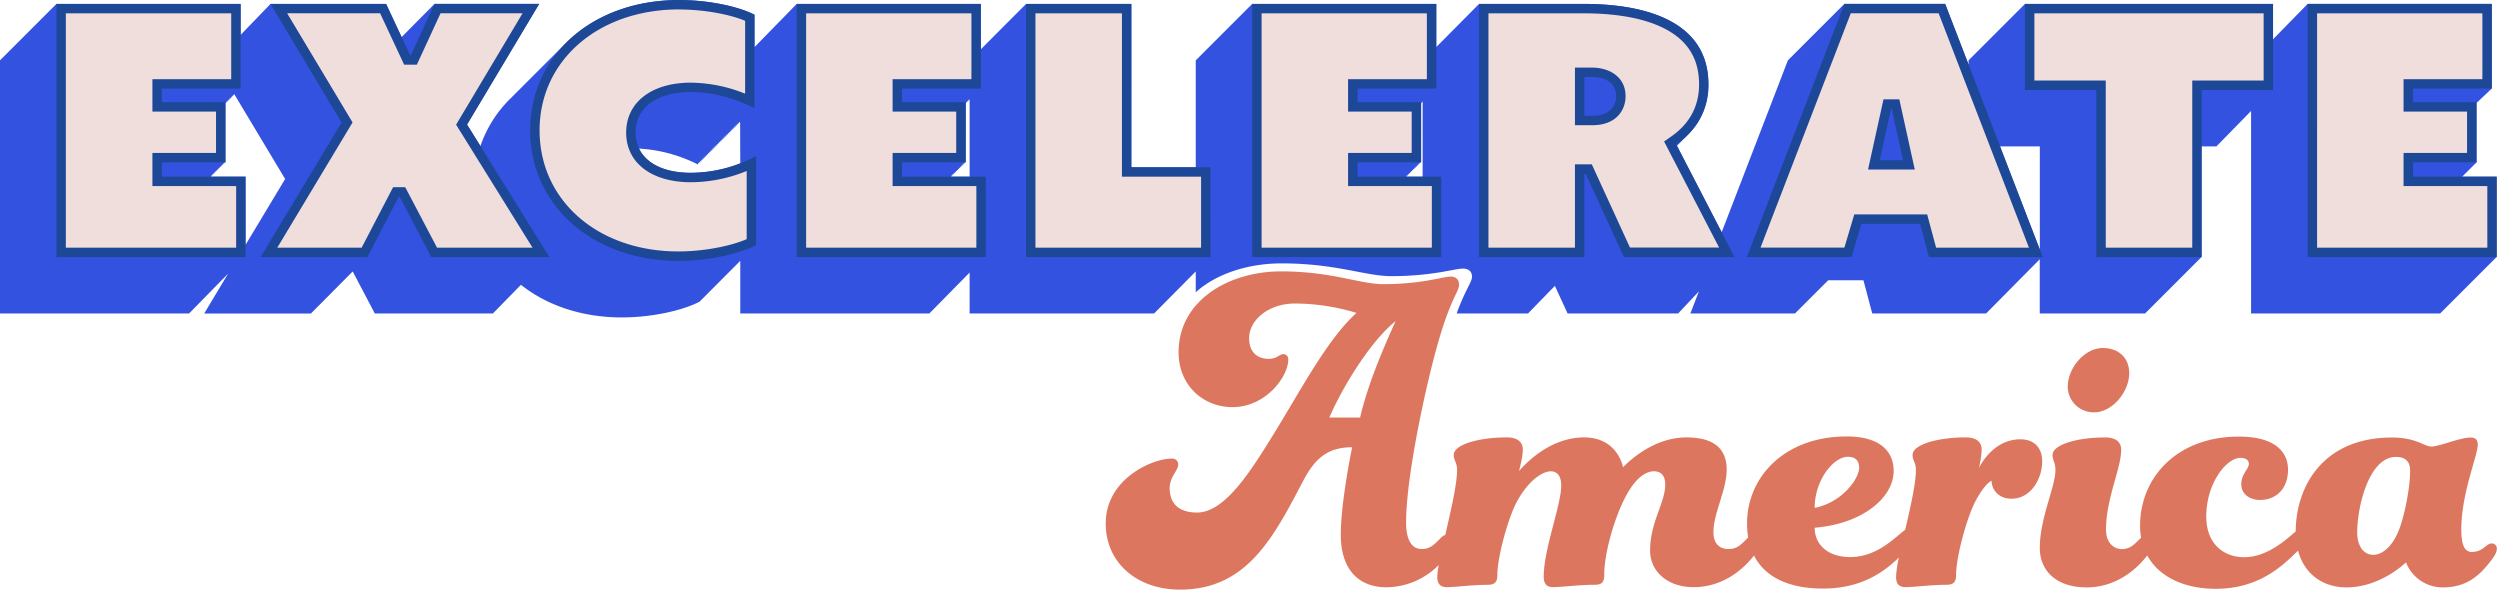
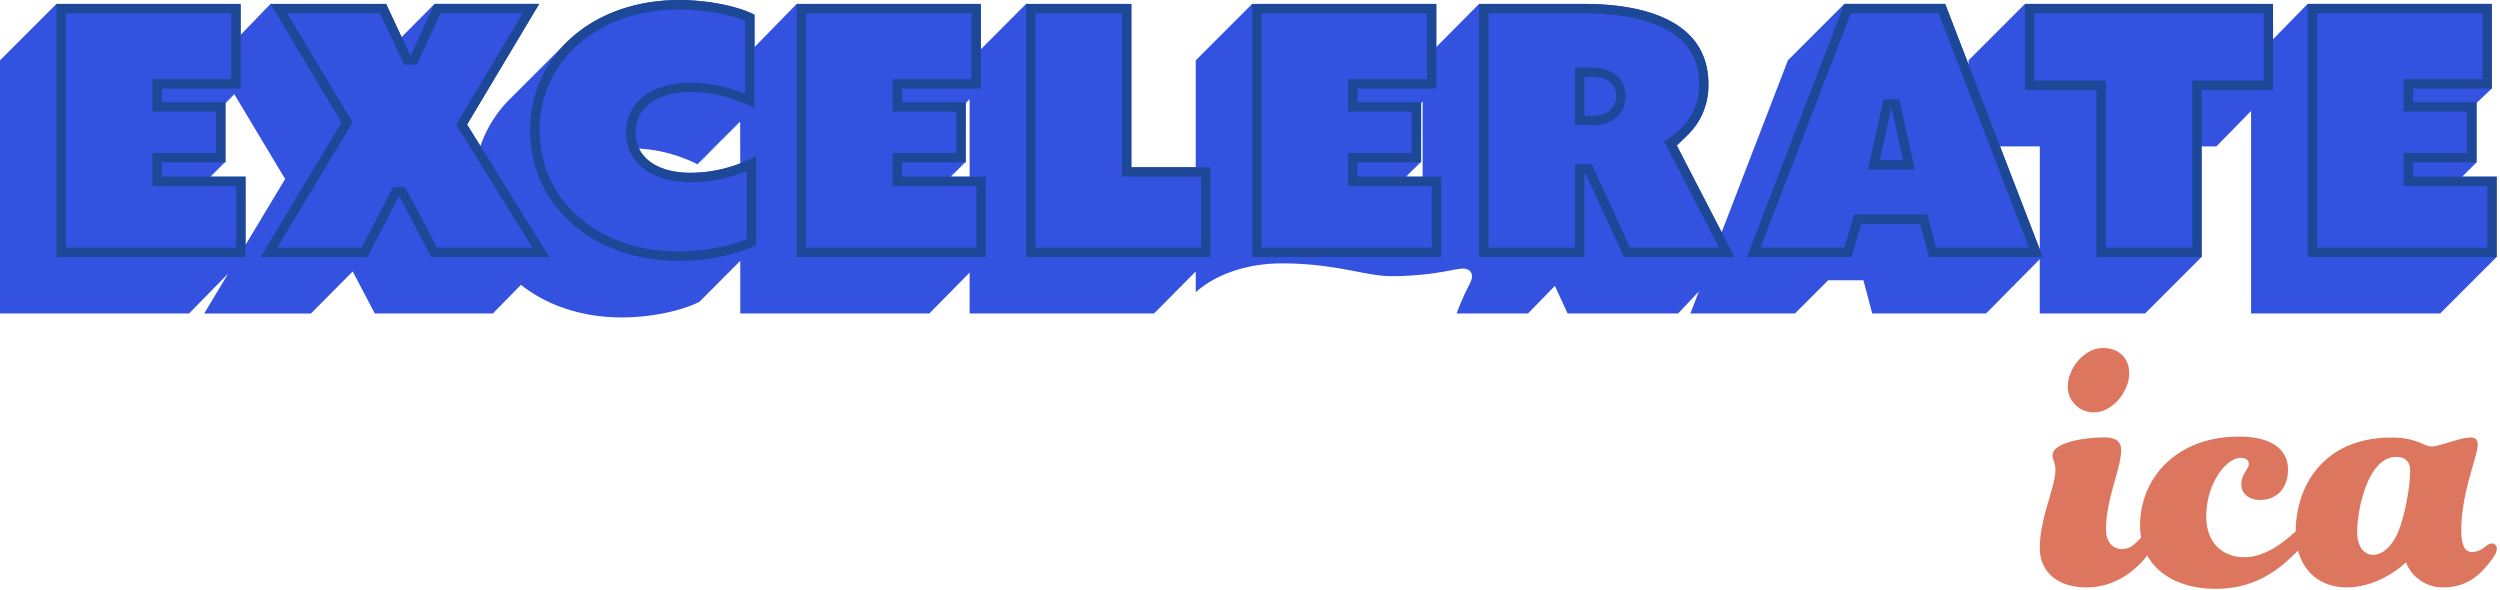
<svg xmlns="http://www.w3.org/2000/svg" viewBox="0 0 424 100" fill="none">
  <path d="M417.591 29.958l2.437-2.429V17.456l2.58-2.441V.658h-31.226l-5.875 6.006V.666h-42.069l-9.572 9.571v.738L329.878.666h-17.08l-9.572 9.571-11.23 29.145-7.577-14.664.044-.044.187-.188.187-.187.188-.187.191-.188c.06-.064.124-.123.188-.187l.187-.188.188-.187c.059-.064.127-.124.187-.191l.188-.188.187-.187a11.694 11.694 0 003.422-8.49c0-11.447-12.164-13.64-21.097-13.64h-17.819l-7.254 7.318V.666h-31.222l-9.571 9.571v18.126h-10.924V.666h-17.858l-7.669 7.693V.666h-31.226l-7.151 7.318v-5.48C125.216 1.081 120.124.012 115.21.012c-7.912 0-14.616 2.72-19.142 7.202l-.188.188-.187.187-.188.188c-.063.063-.123.127-.187.187s-.124.128-.187.188l-.188.187-.187.187-.188.192-.187.187-.188.188-.191.187-.187.188-.188.187-.187.187c-.064.06-.124.124-.188.188l-.187.187-.188.188-.187.187-.188.188-.187.187c-.064.064-.124.128-.187.188-.064.06-.124.127-.188.187l-.187.187-.188.188-.187.191-.188.188-.187.187-.191.188-.188.187-.187.188-.188.187c-.064.06-.123.123-.187.187l-.188.188-.187.187-.188.188-.187.187-.187.188c-.064.063-.124.127-.188.187s-.123.128-.187.187l-.188.188-.187.187-.188.192-.187.187-.187.188-.192.187-.187.188-.188.187-.187.187c-.064.06-.124.124-.188.188l-.187.187a20.591 20.591 0 00-5.204 8.176l-2.274-3.653L91.434.662h-17.74l-5.582 5.631L65.48.662H45.882L40.81 5.918V.666H9.57L0 10.237v42.931h32.064l6.62-6.755-4.048 6.756h18.098l7.087-7.131 3.748 7.13h20.02l4.766-4.865c4.387 3.482 10.321 5.532 17.101 5.532 5.156 0 10.369-1.197 13.188-2.669l6.907-6.927v8.93h32.064l6.832-6.944v6.944h31.282l7.071-7.131v3.53c3.509-3.167 8.913-4.898 14.584-4.898 9.172 0 14.245 2.166 18.536 2.166 7.039 0 10.812-1.285 12.188-1.285 1.112 0 1.543.642 1.543 1.364 0 .965-1.013 1.934-2.604 6.254h12.104l4.562-4.69 2.153 4.69h18.744l3.526-3.753-1.448 3.753h17.739l5.631-5.632h5.982l1.495 5.632h19.302l9.105-9.197v9.197h17.863l9.571-9.572V24.826h2.532l5.875-6.006v34.349h32.063l9.572-9.572V29.958h-5.827zM41.647 41.523V29.958h-5.854v-.18h.187v-.187h.188v-.187h.187v-.188h.187v-.187h.188v-.188h.187v-.187h.172v-.187h.187v-.188h.211v-.187h.188v-.188h.187v-.187h.188v-.188h.187V17.456h.136v-.188h.187v-.187h.188v-.188h.187v-.187h.188v-.188h.187v-.187h.172v-.187h.187v-.188h.056l8.634 14.4-6.712 11.167zm83.904-13.806a23.53 23.53 0 01-8.375 1.595c-4.606 0-7.609-1.62-8.813-4.112a25.178 25.178 0 0110.03 2.712v-.279l.187.092v-.28l.188.092v-.279l.191.092v-.28l.188.093v-.28l.187.092v-.28l.187.093v-.28l.188.092v-.279l.187.088v-.275l.188.087v-.275l.187.088v-.275l.188.087v-.275l.187.088v-.275l.187.088v-.3l.188.092v-.279l.187.092v-.28l.188.092v-.279l.187.092v-.28l.188.093v-.28l.187.092v-.28l.192.093v-.28l.187.092v-.279l.187.092v-.28l.188.092v-.279l.187.092v-.28l.188.088v-.275l.187.088v-.275l.188.087v-.275l.187.088v-.255l.187.088v-.276l.188.088v-.299l.187.092v-.28l.188.092v-.279l.187.092v-.28l.188.093v-.28l.187.092v-.28l.188.093v-.28l.191.092v-.279l.187.092v-.28l.024 7.235zm38.896 2.241h-3.115v-.18h.183v-.187h.188v-.187h.211v-.188h.188v-.187h.187v-.188h.188v-.187h.187v-.187h.187v-.188h.188v-.187h.187v-.188h.188v-.187h.187v-.188h.192V17.456h.115v-.188h.188v-.187h.187v-.188h.164v13.065zm76.829 0h-2.716v-.18h.188v-.187h.187v-.187h.188v-.188h.191v-.187h.187v-.188h.188v-.187h.187v-.187h.204v-.188h.187v-.187h.188v-.188h.187v-.187h.188v-.188h.187V17.456h.136v-.188h.123v12.69zm104.678 12.435l-6.78-17.567h6.78v17.567z" fill="#3352DF" />
-   <path d="M10.38 42.8V1.464h29.632v12.753H26.644v3.909h10.788v8.602H26.644v4.028H40.85V42.8H10.38zM73.635 42.8L68.24 32.539h-1.084l-5.336 10.26H45.615L58.86 20.767 47.29 1.464h17.683l4.076 8.713h1.136l4.016-8.713h15.825L78.269 21.129l13.468 21.67H73.635z" fill="#EFDEDC" />
-   <path d="M115.028 43.454c-14.086 0-24.327-8.97-24.327-21.32C90.7 9.783 101.002.81 115.19.81c4.335 0 9.149.893 11.964 2.193v14.078a25.12 25.12 0 00-9.97-2.27c-6.201 0-10.205 3.012-10.205 7.677 0 4.666 3.912 7.618 10.205 7.618 3.54-.03 7.032-.827 10.233-2.337v13.32c-2.556 1.208-7.222 2.365-12.39 2.365zM135.921 42.8V1.464h29.627v12.753h-13.364v3.909h10.787v8.602h-10.787v4.028h14.205V42.8h-30.468zM174.812 42.8V1.464h16.263v27.689h13.428V42.8h-29.691zM213.165 42.8V1.464h29.631v12.753h-13.364v3.909h10.788v8.602h-10.788v4.028h14.201V42.8h-30.468zM275.948 42.8l-6.473-14.114h-1.551V42.8h-16.279V1.464h17.001c3.836 0 9.3.426 13.559 2.448 4.475 2.134 6.744 5.627 6.744 10.393 0 3.988-1.719 7.179-5.113 9.544l-.574.398 9.611 18.553h-16.925zm-8.024-22.361h2.118c3.589 0 4.873-2.126 4.873-4.12 0-2.464-1.914-4.056-4.873-4.056h-2.118v8.176zM327.75 42.8l-1.496-5.631h-11.166l-1.679 5.63h-15.984l15.928-41.335h15.984L345.265 42.8H327.75zm-9.934-14.836h5.938l-2.269-10.309h-1.4l-2.269 10.31zM356.339 42.8V14.453h-12.108V1.463h40.479v12.99h-12.108V42.8h-16.263zM392.18 42.8V1.464h29.627v12.753h-13.364v3.909h10.788v8.602h-10.788v4.028h14.206V42.8H392.18z" fill="#EFDEDC" />
  <path d="M39.214 2.261v11.167H25.85v5.503h10.788v7.011H25.85v5.611h14.202v10.449H11.166V2.262H39.214zM40.798.666H9.57v42.931h32.064V29.958h-14.19V27.53h10.788V17.328H27.446v-2.313h13.363V.658l-.011.008zM88.622 2.261L77.854 20.307l-.498.834.51.825 12.45 20.036H74.119l-4.946-9.404-.45-.853h-2.05l-.447.857-4.89 9.4H47.028l12.271-20.419.494-.821-.494-.822-10.6-17.687h15.768l3.646 7.797.43.921H70.7l.426-.93 3.59-7.788h13.906v.008zM91.414.658h-17.72L69.68 9.376h-.124L65.483.666h-19.6l12.047 20.12-13.723 22.811h18.098l5.336-10.257h.12l5.391 10.257h20.02L79.214 21.125 91.442.666l-.028-.008z" fill="#1D4797" />
  <path d="M115.207 1.607c3.988 0 8.406.77 11.166 1.918v12.363a25.245 25.245 0 00-9.172-1.87c-6.684 0-11.003 3.326-11.003 8.474 0 5.15 4.319 8.415 11.003 8.415a25.203 25.203 0 009.435-1.91v11.565c-2.895 1.245-7.477 2.082-11.593 2.082-13.627 0-23.53-8.634-23.53-20.522 0-11.889 9.971-20.527 23.694-20.527v.012zm0-1.607c-14.756 0-25.288 9.432-25.288 22.122s10.604 22.117 25.124 22.117c5.157 0 10.369-1.196 13.189-2.668v-15.11a23.572 23.572 0 01-11.031 2.847c-6.114 0-9.408-2.847-9.408-6.82 0-3.972 3.278-6.887 9.392-6.887 4.016 0 7.792 1.245 10.767 2.728V2.497c-2.755-1.424-7.848-2.493-12.761-2.493l.016-.004zM164.753 2.261v11.167h-13.367v5.503h10.791v7.011h-10.791v5.611h14.205v10.449h-28.873V2.262h28.035zm1.596-1.595h-31.227v42.931h32.064V29.958h-14.205V27.53h10.791V17.328h-10.791v-2.313h13.368V.658v.008zM190.28 2.261v27.697h13.424v12.044h-28.092V2.262h14.668zm1.595-1.595h-17.858v42.931h31.282V28.363h-13.424V.666zM241.998 2.261v11.167h-13.364v5.503h10.788v7.011h-10.788v5.611h14.205v10.449h-28.873V2.262h28.032zm1.595-1.595h-31.222v42.931h32.064V29.958h-14.206V27.53h10.788V17.328h-10.788v-2.313h13.364V.658v.008zM268.661 2.261c3.753 0 9.093.399 13.213 2.373 4.231 2.014 6.289 5.185 6.289 9.671 0 3.693-1.595 6.684-4.786 8.89l-1.148.797.646 1.24 8.682 16.75h-15.115l-6.046-13.18-.427-.934h-2.859v14.134h-14.668V2.262H268.661zm-1.551 18.975h2.915c4.188 0 5.671-2.648 5.671-4.917 0-3.354-2.847-4.853-5.671-4.853h-2.915v9.77zm1.535-20.57h-17.798v42.931h17.858V29.484h.243l6.473 14.113h18.744l-9.887-19.095c3.235-2.253 5.452-5.583 5.452-10.197C289.73 2.86 277.567.666 268.633.666h.012zm.06 18.975v-6.58h1.32c2.756 0 4.076 1.42 4.076 3.258s-1.26 3.322-4.076 3.322h-1.32zM328.797 2.261l15.315 39.741h-15.749l-1.197-4.447-.315-1.196h-12.363l-.339 1.136-1.34 4.495h-14.225l15.31-39.74h14.892l.011.011zm-11.976 26.493h7.925l-.427-1.938-1.918-8.714-.276-1.253h-2.683l-.276 1.253-1.918 8.714-.427 1.938zm13.073-28.1h-17.081l-16.542 42.943h17.739l1.679-5.63h9.97l1.495 5.63h19.302L329.914.666l-.02-.012zm-11.087 26.512l1.915-8.713h.119l1.919 8.713h-3.953zM383.912 2.261V13.66h-12.104v28.343h-14.672V13.659h-12.104V2.261h38.88zm1.595-1.595h-42.07v14.588h12.104v28.343h17.862V15.254h12.104V.666zM421.012 2.261v11.167h-13.368v5.503h10.768v7.011h-10.768v5.611h14.206v10.449h-28.874V2.262h28.036zm1.595-1.595h-31.226v42.931h32.064V29.958h-14.206V27.53h10.768V17.328h-10.768v-2.313h13.368V.658v.008z" fill="#1D4797" />
-   <path fillRule="evenodd" clipRule="evenodd" d="M342.664 74.504c-4.331 0-6.576 3.929-7.059 4.894.276-1.023.438-2.073.483-3.13 0-1.365-.965-2.087-2.728-2.087-4.654 0-8.985 1.197-8.985 2.972 0 .484.122.777.252 1.09.15.359.31.743.31 1.474 0 2.277-.933 6.349-1.814 10.13a8.66 8.66 0 00-.674.538c-.141.115-.289.239-.443.368-1.777 1.485-4.455 3.724-8.219 3.724-3.853 0-6.018-2.166-6.018-4.974 8.024-.642 13.396-5.052 13.396-9.627 0-3.45-2.485-5.854-7.94-5.854-10.672 0-16.926 6.979-16.926 14.756a14.53 14.53 0 00.192 2.392c-.088.08-.176.164-.275.264-1.041 1.04-1.683 1.683-3.047 1.683-1.444 0-2.569-.798-2.569-2.888 0-1.564.54-3.31 1.09-5.09.572-1.851 1.156-3.74 1.156-5.498 0-3.53-2.166-5.456-6.816-5.456-5.648 0-9.803 4.105-10.683 4.974l-.076.075-.009.008c-.239-1.196-1.595-5.057-6.576-5.057-5.865-.004-9.96 4.487-10.96 5.584l-.007.007a9.397 9.397 0 01-.092.1s.642-2.325.642-3.609c0-1.364-.965-2.086-2.727-2.086-4.654 0-8.985 1.197-8.985 2.972 0 .484.122.777.252 1.09.149.359.31.743.31 1.474 0 2.294-.945 6.41-1.819 10.217l-.094.41-.081.356a2.884 2.884 0 00-.957.73c-1.041 1.04-1.683 1.683-3.047 1.683-1.767 0-2.648-1.683-2.648-4.49 0-8.184 3.689-24.87 5.774-31.686 1.136-3.784 2.048-5.728 2.606-6.916.388-.827.605-1.288.605-1.75 0-.722-.399-1.364-1.444-1.364-.393 0-.998.12-1.836.288-1.897.379-4.994.996-9.558.996-1.616 0-3.359-.355-5.431-.779-3.04-.62-6.789-1.386-11.893-1.386-9.065 0-17.407 5.053-17.407 13.719 0 5.615 4.171 9.304 9.144 9.304 5.615 0 9.464-5.133 9.464-8.104a.842.842 0 00-.882-.881c-.224 0-.448.127-.717.28-.405.23-.911.517-1.675.517-2.086 0-3.37-1.196-3.37-3.529 0-2.967 3.19-5.855 7.78-5.855a36.08 36.08 0 0110.429 1.596c-3.879 3.496-7.454 9.513-11.009 15.495l-.001.002c-.93 1.564-1.857 3.125-2.789 4.638l-.297.482c-3.711 6.01-8.174 13.237-12.939 13.237-3.286 0-4.65-1.687-4.65-4.171 0-1.073.487-1.902.896-2.597.294-.501.548-.933.548-1.336a1 1 0 00-.316-.788.986.986 0 00-.809-.256c-3.29 0-11.166 3.45-11.166 10.99 0 6.74 5.375 11.231 12.594 11.231 11.217 0 15.747-8.634 20.708-18.092l.229-.436c1.994-3.773 4.172-5.616 8.263-5.616-.642 3.127-1.926 10.266-1.926 14.84 0 5.296 2.489 8.905 7.781 8.905a12.589 12.589 0 008.825-3.776 12.734 12.734 0 00-.239 1.993c0 1.364.642 1.767 1.683 1.767.495 0 1.322-.068 2.292-.148 1.375-.114 3.037-.25 4.448-.25 1.196 0 1.766-.32 1.766-1.684 0-3.13 1.923-10.03 3.446-12.674 1.926-3.37 4.175-4.893 5.619-4.893 1.197 0 1.763.961 1.763 2.393 0 1.542-.621 3.924-1.296 6.507-.798 3.062-1.671 6.407-1.671 8.975 0 1.363.642 1.766 1.595 1.766.58 0 1.481-.072 2.515-.155 1.397-.112 3.037-.244 4.464-.244 1.196 0 1.687-.319 1.687-1.682 0-3.853 1.842-9.867 3.529-13.077 1.596-3.127 3.366-4.49 4.894-4.49 1.196 0 1.922.721 1.922 2.244 0 1.39-.506 2.795-1.069 4.357-.703 1.955-1.495 4.154-1.495 6.874 0 3.37 2.791 6.177 7.377 6.177 5.057 0 8.503-3.13 10.19-5.296a.513.513 0 00.052-.072c1.962 3.86 6.229 5.608 11.661 5.608 6.484 0 10.293-2.728 12.917-5.265a18.964 18.964 0 00-.483 3.258c0 1.364.643 1.767 1.683 1.767.495 0 1.321-.068 2.29-.148 1.374-.113 3.037-.25 4.45-.25 1.197 0 1.763-.32 1.763-1.684 0-3.13 1.846-9.786 3.29-12.514 1.196-2.245 2.245-3.29 2.728-3.45 0 1.444 1.125 3.047 3.37 3.047 3.29 0 5.212-3.37 5.212-6.337-.004-2.377-1.448-3.74-3.693-3.74zm-29.28 2.968c1.284 0 1.926.642 1.926 1.846 0 1.922-2.967 5.934-7.541 6.816 0-4.73 3.21-8.662 5.615-8.662zm-82.708-6.66h-5.216c1.687-4.008 6.421-12.431 11.23-16.351-1.763 3.92-4.65 10.416-6.014 16.35z" fill="#DD765F" />
  <path d="M355.179 69.93c3.046 0 5.938-3.45 5.938-6.656 0-2.393-1.595-4.251-4.495-4.251-3.047 0-5.934 3.366-5.934 6.576a4.387 4.387 0 004.491 4.331z" fill="#DD765F" />
-   <path fillRule="evenodd" clipRule="evenodd" d="M421.615 92.63c.39-.29.615-.459.949-.459a.841.841 0 01.898.882c0 .63-.403 1.272-.961 1.994-1.847 2.409-4.012 4.574-8.184 4.574a6.63 6.63 0 01-6.257-4.251s-4.251 4.251-10.11 4.251c-3.848 0-7.114-2.125-8.199-6.241-2.74 2.716-6.732 6.48-13.958 6.48-5.352 0-9.627-2.022-11.621-5.655l-.092.12c-1.687 2.165-5.137 5.296-10.19 5.296-5.292 0-7.94-2.971-7.94-6.66 0-2.933.865-5.893 1.606-8.43.556-1.904 1.042-3.569 1.042-4.806 0-.73-.137-1.116-.266-1.474-.111-.313-.216-.606-.216-1.09 0-1.775 4.251-2.972 8.905-2.972 1.763 0 2.728.722 2.728 2.086 0 1.405-.492 3.164-1.046 5.141-.71 2.54-1.522 5.44-1.522 8.419 0 2.09 1.204 3.286 2.648 3.286 1.364 0 2.006-.642 3.047-1.683.059-.06.115-.114.168-.164l.087-.08a11.204 11.204 0 01-.176-1.994c0-8.335 6.381-15.154 16.75-15.154 6.098 0 8.343 2.568 8.343 5.615 0 3.29-2.086 5.133-4.734 5.133-1.826 0-3.19-1.05-3.19-2.644 0-1.05.423-1.73.785-2.311.247-.398.465-.749.499-1.14 0-.645-.483-1.044-1.444-1.044-2.329 0-5.778 4.251-5.778 9.946 0 4.734 3.05 6.9 6.42 6.9 3.53 0 6.497-2.405 8.423-4.092a9.8 9.8 0 01.323-.272c.044-7.904 4.866-15.932 16.279-15.932 2.747 0 4.221.635 5.266 1.085.574.247 1.019.439 1.474.439.63 0 1.706-.326 2.864-.676 1.346-.407 2.803-.848 3.796-.848.718 0 1.196.315 1.196 1.197 0 .687-.355 1.926-.812 3.52-.824 2.872-1.979 6.896-1.979 10.92 0 2.728.642 3.77 1.767 3.77a3.253 3.253 0 002.165-.798l.247-.183zm-19.106 1.468c1.523 0 3.126-1.38 4.171-3.773v-.02c.961-2.086 2.094-7.378 2.074-10.489 0-1.443-.71-2.325-2.393-2.325-4.586 0-6.58 8.423-6.58 12.834 0 2.086.961 3.773 2.728 3.773z" fill="#DD765F" />
+   <path fillRule="evenodd" clipRule="evenodd" d="M421.615 92.63c.39-.29.615-.459.949-.459a.841.841 0 01.898.882c0 .63-.403 1.272-.961 1.994-1.847 2.409-4.012 4.574-8.184 4.574a6.63 6.63 0 01-6.257-4.251s-4.251 4.251-10.11 4.251c-3.848 0-7.114-2.125-8.199-6.241-2.74 2.716-6.732 6.48-13.958 6.48-5.352 0-9.627-2.022-11.621-5.655l-.092.12c-1.687 2.165-5.137 5.296-10.19 5.296-5.292 0-7.94-2.971-7.94-6.66 0-2.933.865-5.893 1.606-8.43.556-1.904 1.042-3.569 1.042-4.806 0-.73-.137-1.116-.266-1.474-.111-.313-.216-.606-.216-1.09 0-1.775 4.251-2.972 8.905-2.972 1.763 0 2.728.722 2.728 2.086 0 1.405-.492 3.164-1.046 5.141-.71 2.54-1.522 5.44-1.522 8.419 0 2.09 1.204 3.286 2.648 3.286 1.364 0 2.006-.642 3.047-1.683.059-.06.115-.114.168-.164l.087-.08a11.204 11.204 0 01-.176-1.994c0-8.335 6.381-15.154 16.75-15.154 6.098 0 8.343 2.568 8.343 5.615 0 3.29-2.086 5.133-4.734 5.133-1.826 0-3.19-1.05-3.19-2.644 0-1.05.423-1.73.785-2.311.247-.398.465-.749.499-1.14 0-.645-.483-1.044-1.444-1.044-2.329 0-5.778 4.251-5.778 9.946 0 4.734 3.05 6.9 6.42 6.9 3.53 0 6.497-2.405 8.423-4.092a9.8 9.8 0 01.323-.272c.044-7.904 4.866-15.932 16.279-15.932 2.747 0 4.221.635 5.266 1.085.574.247 1.019.439 1.474.439.63 0 1.706-.326 2.864-.676 1.346-.407 2.803-.848 3.796-.848.718 0 1.196.315 1.196 1.197 0 .687-.355 1.926-.812 3.52-.824 2.872-1.979 6.896-1.979 10.92 0 2.728.642 3.77 1.767 3.77a3.253 3.253 0 002.165-.798l.247-.183zm-19.106 1.468c1.523 0 3.126-1.38 4.171-3.773v-.02c.961-2.086 2.094-7.378 2.074-10.489 0-1.443-.71-2.325-2.393-2.325-4.586 0-6.58 8.423-6.58 12.834 0 2.086.961 3.773 2.728 3.773" fill="#DD765F" />
</svg>